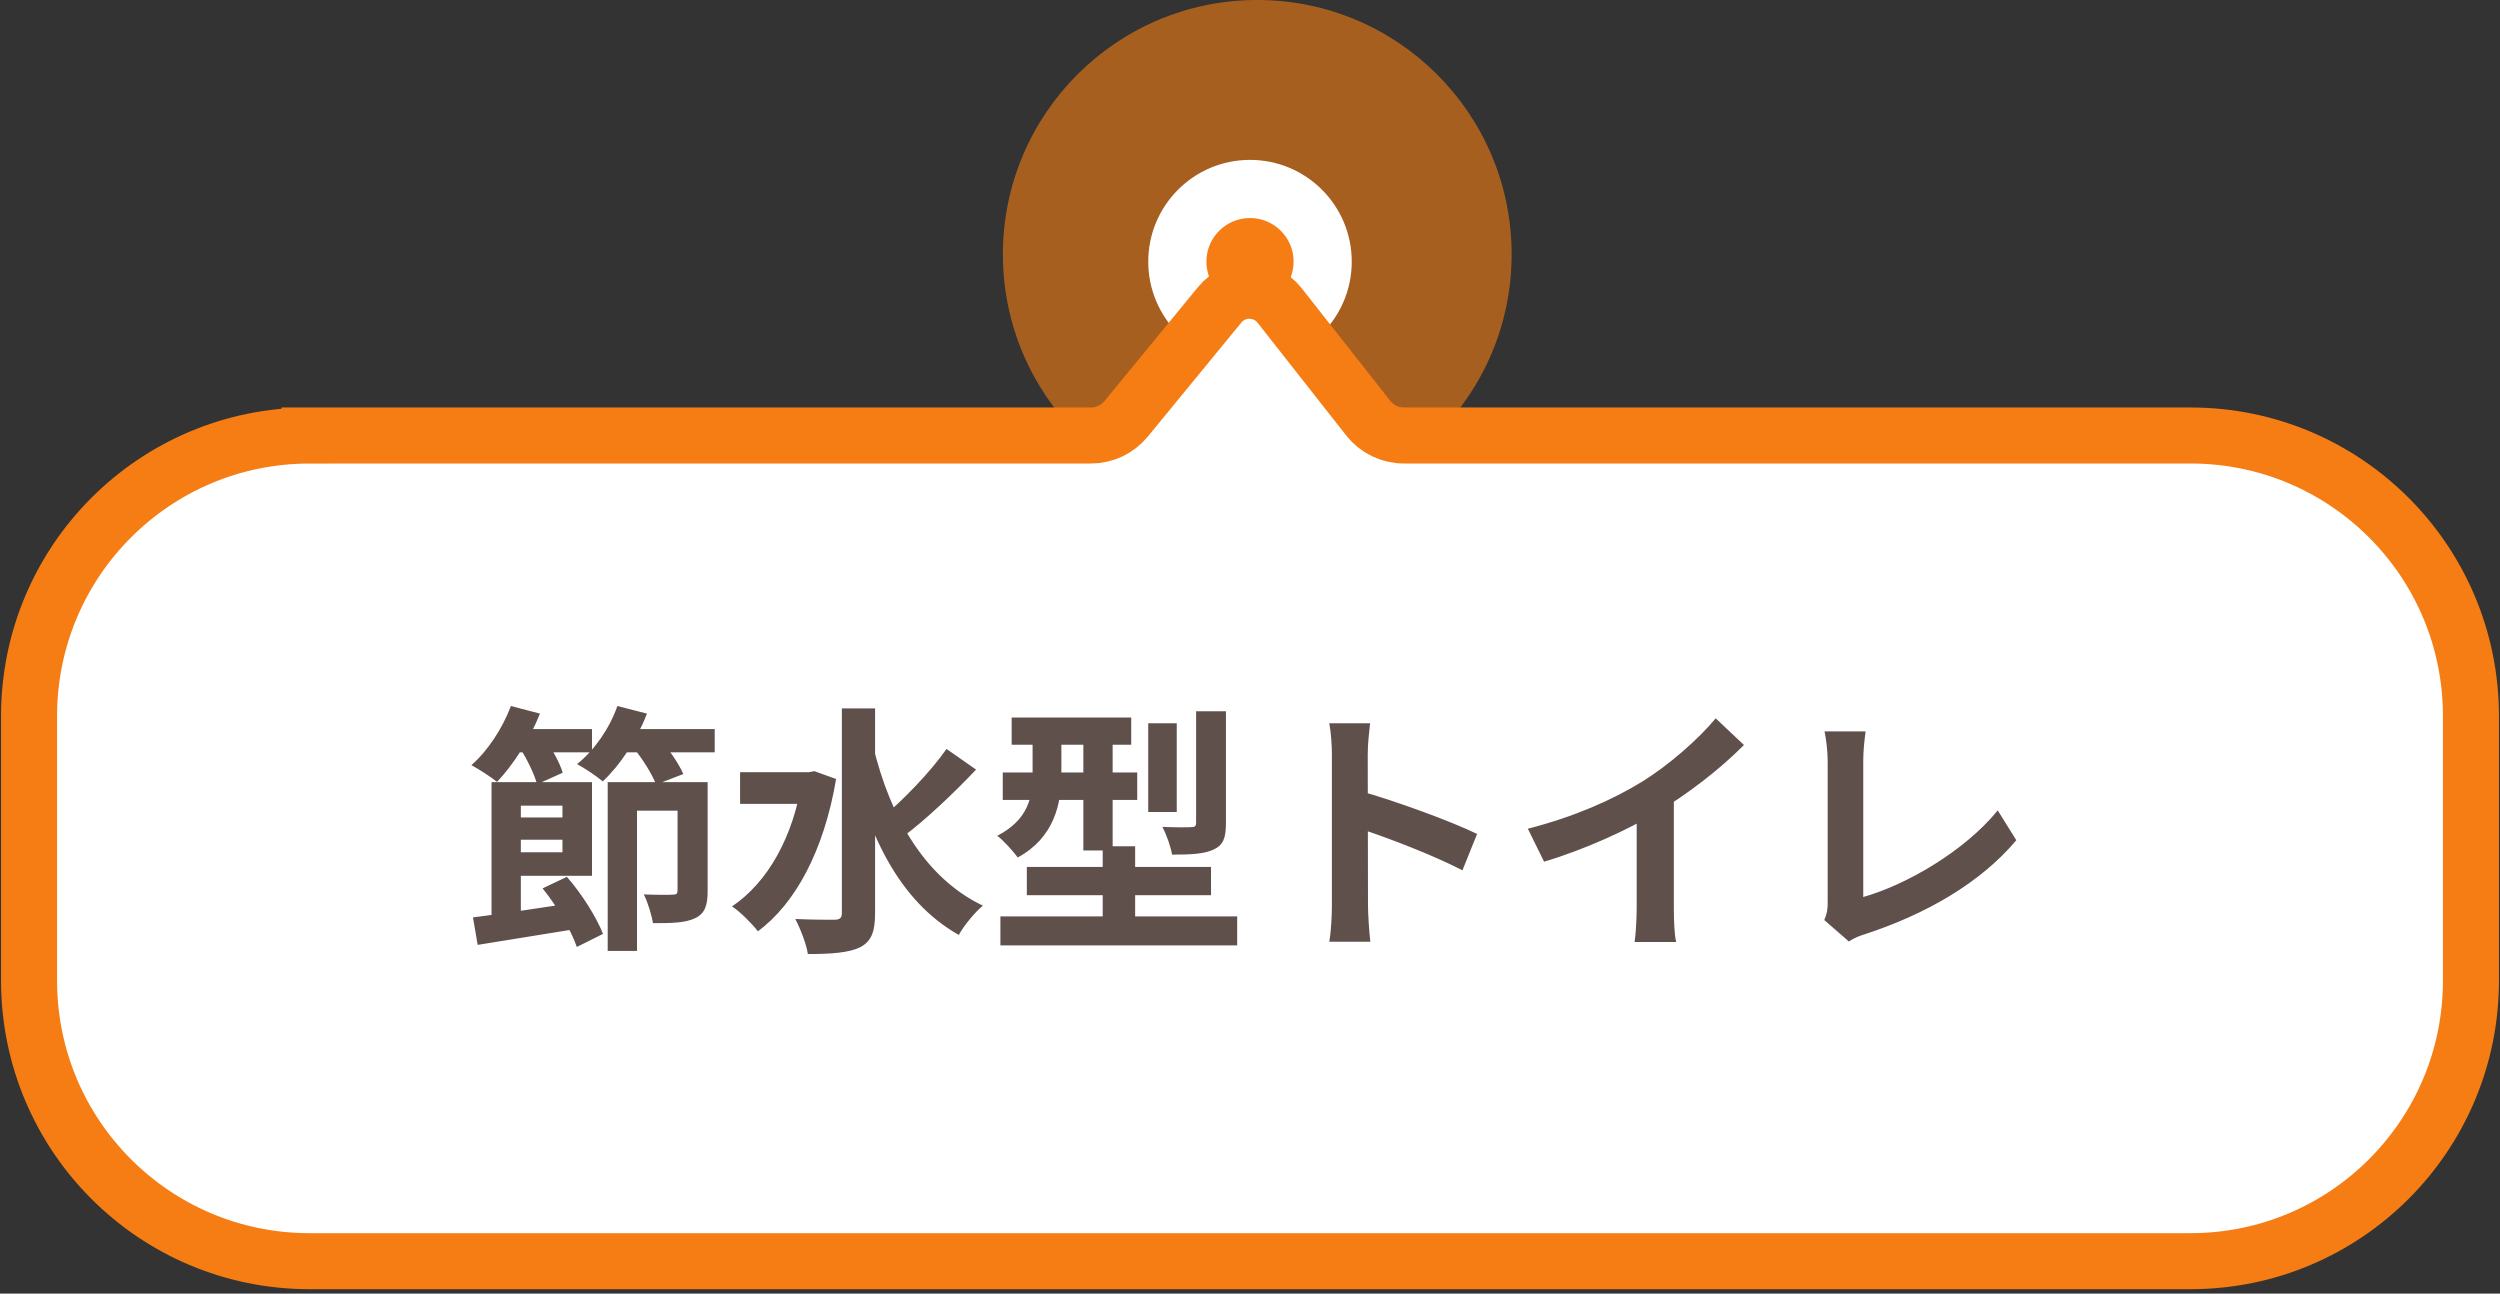
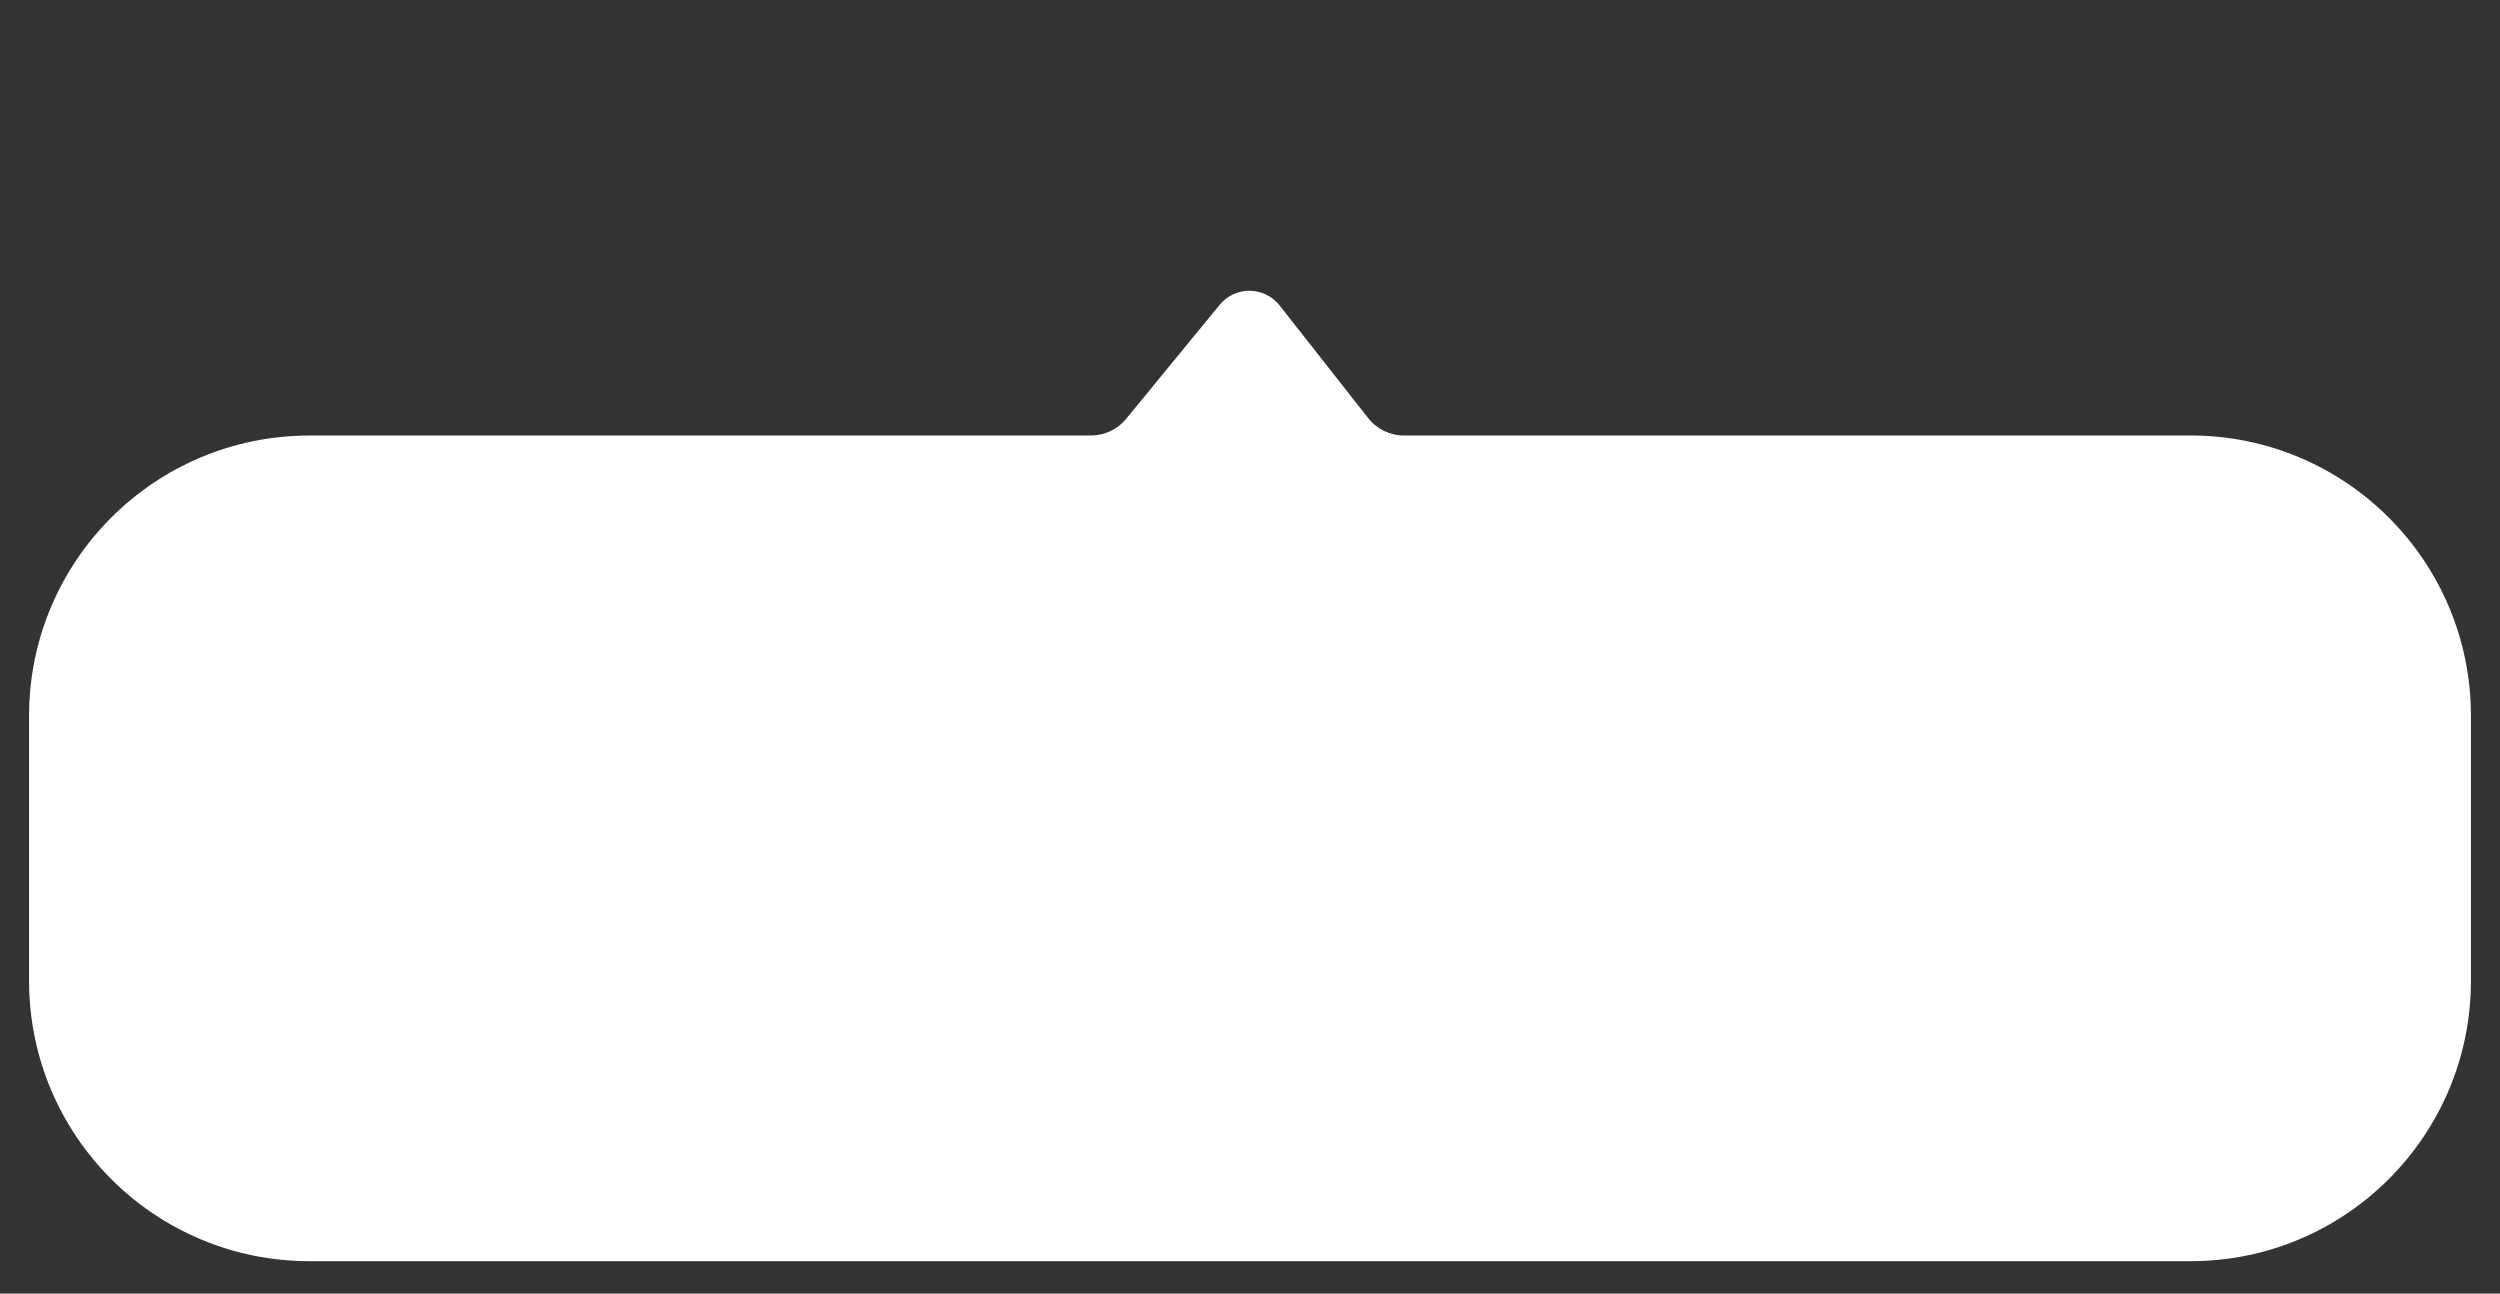
<svg xmlns="http://www.w3.org/2000/svg" width="172" height="89" viewBox="0 0 172 89" fill="none">
  <rect x="0" y="0" width="172" height="89" fill="#333333" stroke="none" />
-   <circle opacity="0.6" cx="86.5" cy="17.5" r="17.5" fill="#F57D14" />
-   <circle cx="86" cy="18" r="7" fill="white" />
-   <circle cx="3" cy="3" r="3" transform="matrix(1 0 0 -1 83 21)" fill="#F57D14" />
  <path d="M21.289 29.962L75.062 29.962C75.995 29.962 76.881 29.541 77.475 28.821L83.915 20.97C84.986 19.664 86.99 19.687 88.035 21.013L94.136 28.771C94.725 29.522 95.631 29.962 96.587 29.962L150.711 29.962C161.363 29.962 170 38.598 170 49.251L170 67.476C170 78.133 161.363 86.769 150.711 86.769L21.289 86.769C10.637 86.769 2 78.133 2 67.48L2 49.255C2 38.602 10.637 29.965 21.289 29.965L21.289 29.962Z" fill="white" />
-   <path d="M21.289 29.962L75.062 29.962C75.995 29.962 76.881 29.541 77.475 28.821L83.915 20.97C84.986 19.664 86.99 19.687 88.035 21.013L94.136 28.771C94.725 29.522 95.631 29.962 96.587 29.962L150.711 29.962C161.363 29.962 170 38.598 170 49.251L170 67.476C170 78.133 161.363 86.769 150.711 86.769L21.289 86.769C10.637 86.769 2 78.133 2 67.48L2 49.255C2 38.602 10.637 29.965 21.289 29.965L21.289 29.962Z" stroke="#F57D14" stroke-width="3.854" stroke-miterlimit="10" />
-   <path d="M34.97 56.242H39.434V57.772H34.97V56.242ZM34.97 53.812H40.73V60.256H34.97V58.636H38.696V55.432H34.97V53.812ZM33.818 53.812H35.834V63.496L33.818 63.838V53.812ZM32.54 63.118C34.358 62.884 37.076 62.488 39.632 62.092L39.758 63.892C37.346 64.288 34.79 64.702 32.864 65.008L32.54 63.118ZM37.328 61.12L39.002 60.328C40.046 61.516 41.054 63.136 41.486 64.252L39.686 65.152C39.308 64.036 38.318 62.326 37.328 61.12ZM41.81 53.812H47.624V55.774H43.826V65.422H41.81V53.812ZM46.616 53.812H48.686V61.3C48.686 62.29 48.506 62.848 47.822 63.172C47.156 63.496 46.238 63.514 44.924 63.514C44.834 62.938 44.564 62.074 44.294 61.534C45.104 61.57 46.022 61.57 46.274 61.552C46.544 61.552 46.616 61.48 46.616 61.246V53.812ZM35.06 50.158H40.73V51.76H35.06V50.158ZM42.224 50.158H49.172V51.76H42.224V50.158ZM35.15 48.574L37.148 49.096C36.446 50.878 35.276 52.66 34.196 53.794C33.8 53.47 32.936 52.912 32.432 52.642C33.566 51.652 34.574 50.104 35.15 48.574ZM42.476 48.574L44.51 49.096C43.826 50.896 42.656 52.66 41.468 53.758C41.072 53.416 40.208 52.84 39.704 52.57C40.892 51.616 41.936 50.122 42.476 48.574ZM35.726 51.4L37.4 50.68C37.922 51.436 38.516 52.462 38.714 53.164L36.95 53.956C36.77 53.272 36.248 52.192 35.726 51.4ZM43.538 51.4L45.284 50.734C45.968 51.472 46.688 52.498 47.012 53.254L45.14 53.974C44.87 53.272 44.204 52.192 43.538 51.4ZM50.918 53.128H55.94V55.306H50.918V53.128ZM57.92 48.736H60.206V62.83C60.206 64.126 59.936 64.774 59.18 65.17C58.406 65.548 57.218 65.638 55.58 65.638C55.49 64.972 55.058 63.874 54.716 63.226C55.904 63.28 57.038 63.28 57.434 63.28C57.794 63.262 57.92 63.154 57.92 62.812V48.736ZM55.202 53.128H55.652L56.03 53.056L57.524 53.596C56.696 58.51 54.716 62.182 52.142 64.072C51.764 63.568 50.882 62.686 50.36 62.362C52.826 60.706 54.59 57.574 55.202 53.596V53.128ZM60.08 51.364C61.232 56.134 63.59 60.382 67.622 62.308C67.082 62.758 66.326 63.658 65.966 64.324C61.79 61.966 59.648 57.286 58.37 51.724L60.08 51.364ZM65.12 51.526L67.154 52.948C65.624 54.568 63.698 56.386 62.186 57.52L60.638 56.296C62.096 55.09 64.004 53.128 65.12 51.526ZM69.602 49.366H77.828V51.238H69.602V49.366ZM68.99 53.146H78.242V55.036H68.99V53.146ZM68.828 63.046H85.118V65.044H68.828V63.046ZM70.646 59.644H83.318V61.588H70.646V59.644ZM74.534 50.086H76.55V58.51H74.534V50.086ZM75.866 58.222H78.098V64.522H75.866V58.222ZM78.998 49.762H80.96V55.864H78.998V49.762ZM82.292 48.934H84.344V56.638C84.344 57.646 84.164 58.15 83.48 58.456C82.814 58.762 81.896 58.798 80.636 58.798C80.546 58.24 80.258 57.43 79.97 56.89C80.798 56.926 81.68 56.926 81.95 56.908C82.202 56.908 82.292 56.836 82.292 56.602V48.934ZM71.042 50.122H73.022V53.326C73.022 55.306 72.518 57.646 70.016 58.996C69.746 58.6 69.008 57.79 68.612 57.502C70.808 56.368 71.042 54.748 71.042 53.272V50.122ZM91.634 62.29C91.634 60.904 91.634 53.452 91.634 51.94C91.634 51.292 91.58 50.41 91.454 49.762H94.262C94.19 50.41 94.1 51.184 94.1 51.94C94.1 53.92 94.118 60.958 94.118 62.29C94.118 62.794 94.19 64.054 94.28 64.792H91.454C91.58 64.09 91.634 62.992 91.634 62.29ZM93.578 54.424C95.972 55.09 99.86 56.512 101.624 57.376L100.616 59.878C98.564 58.816 95.54 57.664 93.578 57.016V54.424ZM105.116 57.016C108.338 56.188 110.966 55.018 112.982 53.776C114.818 52.642 116.87 50.842 118.04 49.42L119.984 51.256C118.346 52.912 116.15 54.604 114.026 55.882C111.992 57.088 109.076 58.438 106.232 59.284L105.116 57.016ZM112.604 54.946L115.16 54.334V62.452C115.16 63.244 115.196 64.36 115.322 64.81H112.46C112.532 64.378 112.604 63.244 112.604 62.452V54.946ZM125.51 63.298C125.708 62.848 125.744 62.542 125.744 62.128C125.744 60.76 125.744 54.37 125.744 52.354C125.744 51.688 125.636 50.824 125.528 50.32H128.354C128.264 51.004 128.192 51.67 128.192 52.354C128.192 54.352 128.192 60.346 128.192 61.714C131.126 60.886 135.14 58.582 137.444 55.756L138.722 57.808C136.256 60.742 132.512 62.902 128.264 64.288C128.03 64.36 127.634 64.486 127.202 64.774L125.51 63.298Z" fill="#5F504C" />
</svg>